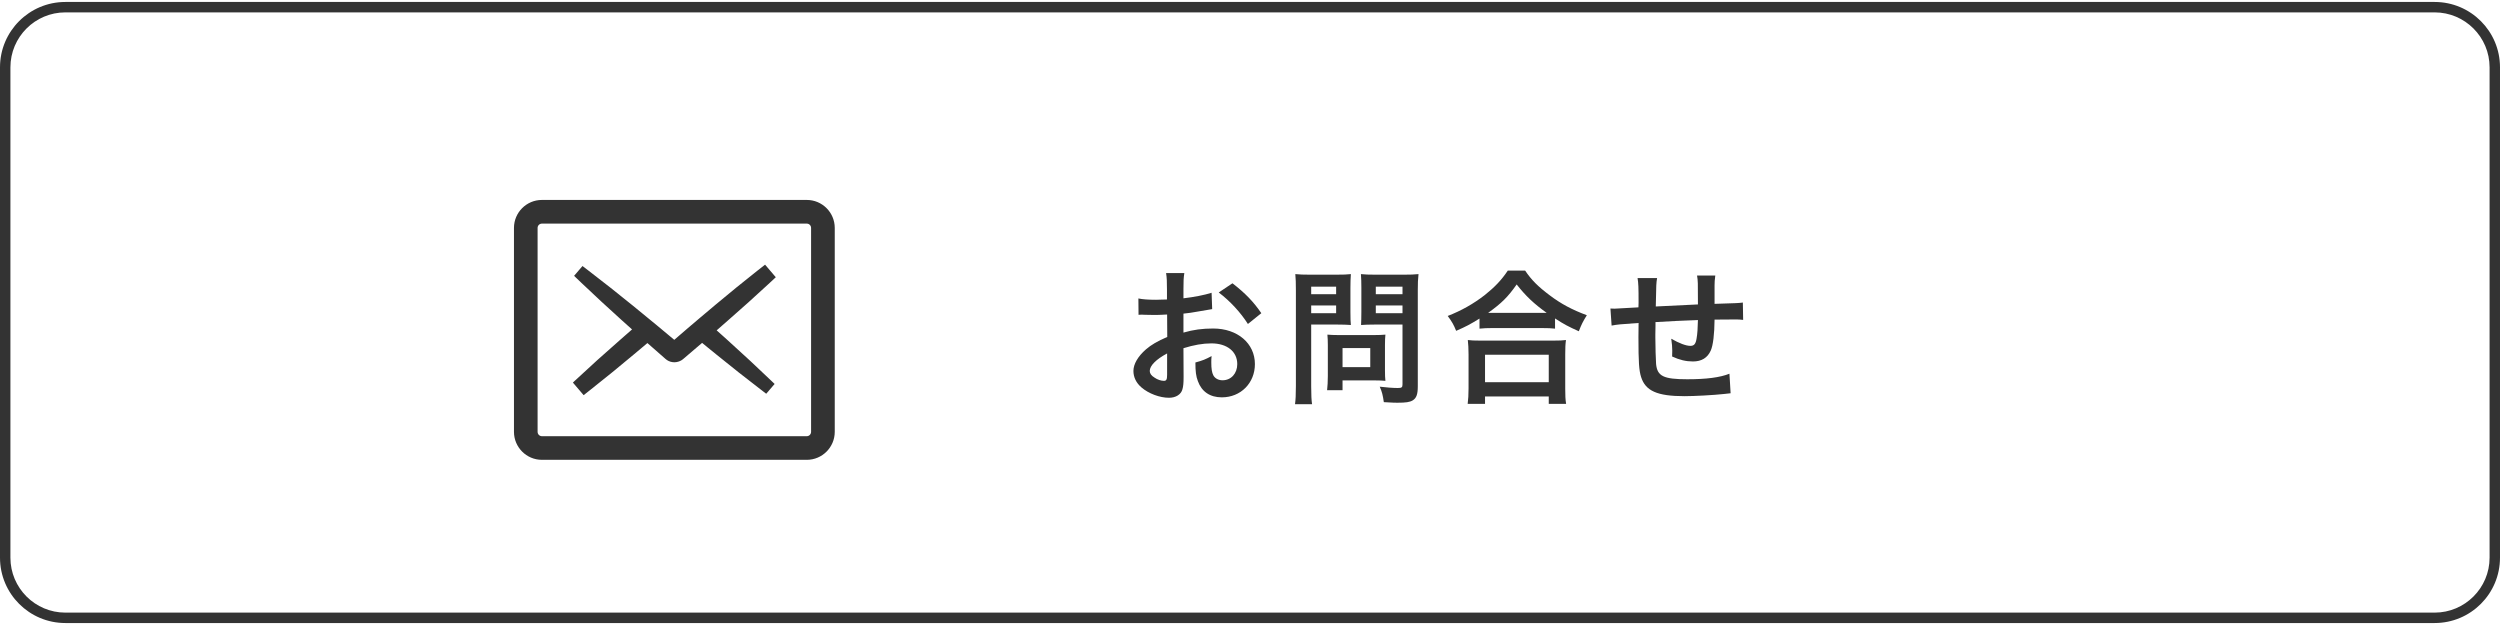
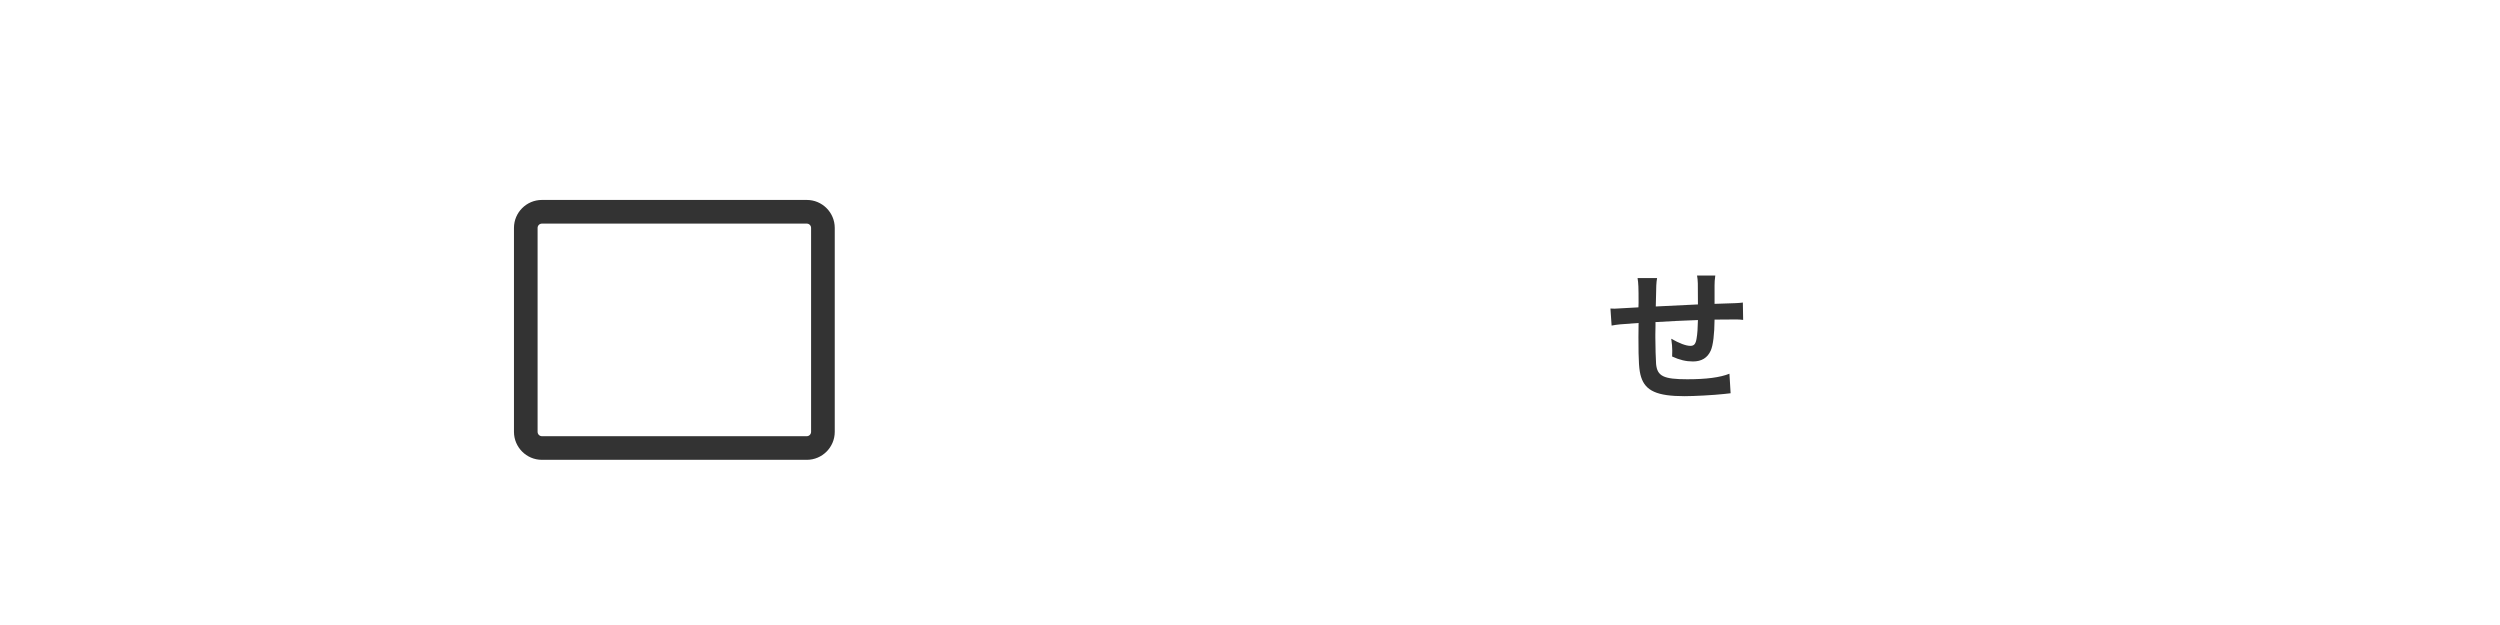
<svg xmlns="http://www.w3.org/2000/svg" version="1.1" id="レイヤー_1" x="0px" y="0px" width="480px" height="120px" viewBox="0 0 480 120" style="enable-background:new 0 0 480 120;" xml:space="preserve">
  <style type="text/css">
	.st0{fill:#333333;}
</style>
  <g>
    <g>
-       <path class="st0" d="M227.249,72.368c0,1.148-0.056,1.82-0.224,2.38c-0.252,0.98-1.26,1.624-2.576,1.624    c-1.764,0-3.892-0.784-5.292-1.988c-1.008-0.867-1.54-1.96-1.54-3.164c0-1.315,0.868-2.8,2.408-4.144    c1.008-0.868,2.24-1.596,4.088-2.38l-0.027-4.312c-0.225,0-0.225,0-1.148,0.057c-0.42,0.027-0.812,0.027-1.512,0.027    c-0.42,0-1.204-0.027-1.54-0.027c-0.364-0.028-0.616-0.028-0.7-0.028c-0.112,0-0.336,0-0.588,0.028l-0.028-3.137    c0.784,0.168,1.904,0.253,3.388,0.253c0.28,0,0.589,0,0.98-0.028c0.672-0.028,0.812-0.028,1.12-0.028v-1.848    c0-1.596-0.028-2.324-0.168-3.22h3.5c-0.141,0.896-0.168,1.483-0.168,3.052v1.792c2.1-0.252,3.976-0.616,5.403-1.064l0.112,3.137    c-0.504,0.084-1.036,0.168-2.968,0.504c-0.924,0.168-1.484,0.252-2.548,0.363v3.641c1.903-0.561,3.668-0.784,5.712-0.784    c4.676,0,8.008,2.855,8.008,6.832c0,3.64-2.716,6.384-6.355,6.384c-2.269,0-3.864-1.092-4.593-3.108    c-0.363-0.951-0.476-1.876-0.476-3.584c1.428-0.392,1.904-0.588,3.107-1.231c-0.056,0.532-0.056,0.784-0.056,1.231    c0,1.177,0.112,1.933,0.393,2.465c0.308,0.588,0.979,0.951,1.764,0.951c1.652,0,2.828-1.315,2.828-3.107    c0-2.408-1.96-3.977-4.956-3.977c-1.681,0-3.389,0.309-5.376,0.925L227.249,72.368z M224.086,67.86    c-2.101,1.12-3.332,2.352-3.332,3.359c0,0.477,0.279,0.896,0.924,1.288c0.56,0.393,1.26,0.616,1.792,0.616    c0.476,0,0.616-0.252,0.616-1.176V67.86z M239.598,62.204c-1.4-2.212-3.444-4.424-5.601-6.048l2.633-1.764    c2.436,1.876,4.06,3.556,5.544,5.739L239.598,62.204z" />
-       <path class="st0" d="M251.747,74.16c0,1.68,0.057,2.716,0.169,3.444h-3.273c0.112-0.84,0.168-1.736,0.168-3.473v-18.34    c0-1.483-0.027-2.268-0.111-3.164c0.867,0.084,1.51,0.112,2.853,0.112h4.957c1.456,0,2.101-0.028,2.856-0.112    c-0.056,0.896-0.084,1.54-0.084,2.632v4.62c0,1.261,0.028,1.904,0.084,2.521c-0.672-0.057-1.652-0.084-2.576-0.084h-5.042V74.16z     M251.747,56.492h4.79v-1.456h-4.79V56.492z M251.747,60.131h4.79v-1.483h-4.79V60.131z M265.915,71.219    c0,0.812,0.028,1.372,0.085,1.904c-0.588-0.056-1.175-0.084-1.986-0.084h-6.246v1.876h-2.965c0.084-0.784,0.141-1.651,0.141-2.716    v-5.992c0-0.756-0.028-1.372-0.084-1.96c0.615,0.056,1.258,0.084,2.069,0.084h6.917c0.867,0,1.566-0.028,2.154-0.084    c-0.057,0.561-0.085,1.12-0.085,1.932V71.219z M257.768,70.492h5.323v-3.668h-5.323V70.492z M272.216,74.16    c0,1.54-0.252,2.268-0.979,2.716c-0.559,0.336-1.314,0.448-2.938,0.448c-0.448,0-0.757,0-2.605-0.112    c-0.195-1.344-0.336-1.932-0.784-2.968c1.177,0.14,2.521,0.252,3.445,0.252c0.784,0,0.925-0.112,0.925-0.728V62.316h-5.406    c-0.924,0-1.932,0.027-2.548,0.084c0.028-0.756,0.056-1.316,0.056-2.521v-4.62c0-1.063-0.027-1.819-0.084-2.632    c0.841,0.084,1.456,0.112,2.856,0.112h5.321c1.343,0,2.014-0.028,2.881-0.112c-0.112,0.924-0.14,1.765-0.14,3.137V74.16z     M264.154,56.492h5.126v-1.456h-5.126V56.492z M264.154,60.131h5.126v-1.483h-5.126V60.131z" />
-       <path class="st0" d="M284.062,61.168c-1.82,1.12-2.548,1.512-4.479,2.353c-0.477-1.177-0.812-1.765-1.624-2.856    c2.604-1.008,4.983-2.352,7.14-4.032c1.932-1.54,3.248-2.939,4.396-4.676h3.332c1.204,1.792,2.465,3.052,4.704,4.732    c2.185,1.651,4.284,2.771,7.141,3.836c-0.729,1.176-1.009,1.708-1.54,3.08c-1.988-0.896-2.856-1.345-4.564-2.464v1.96    c-0.7-0.084-1.399-0.112-2.52-0.112h-9.576c-0.896,0-1.68,0.028-2.408,0.112V61.168z M281.794,77.547    c0.111-0.896,0.168-1.735,0.168-2.968v-6.523c0-1.148-0.057-1.961-0.141-2.772c0.616,0.084,1.288,0.112,2.408,0.112h14    c1.12,0,1.792-0.028,2.437-0.112c-0.112,0.784-0.141,1.568-0.141,2.772v6.552c0,1.288,0.028,2.071,0.168,2.939h-3.332V76.12    h-12.235v1.428H281.794z M285.126,73.376h12.235v-5.264h-12.235V73.376z M296.018,60.076c0.336,0,0.448,0,0.952,0    c-2.464-1.764-4.004-3.22-5.769-5.46c-1.68,2.408-2.911,3.612-5.487,5.46c0.336,0,0.476,0,0.784,0H296.018z" />
      <path class="st0" d="M332.278,75.504c-0.308,0.028-0.308,0.028-1.26,0.141c-2.044,0.224-5.74,0.42-7.588,0.42    c-5.236,0-7.504-1.008-8.345-3.696c-0.392-1.26-0.504-2.828-0.504-7.644c0-0.421,0-0.532,0.028-2.717    c-3.92,0.28-3.92,0.28-5.18,0.504l-0.225-3.275c0.393,0.028,0.672,0.028,0.812,0.028c0.252,0,1.792-0.085,4.563-0.253    c0.028-0.447,0.028-0.699,0.028-0.867c0-2.969-0.028-3.752-0.196-4.761h3.752c-0.168,1.036-0.168,1.036-0.252,5.46    c3.92-0.195,3.92-0.195,8.093-0.392c0-4.452,0-4.452-0.169-5.544h3.5c-0.111,0.896-0.14,1.232-0.14,1.932v1.765    c0,0.42,0,0.672,0,0.84c0,0.336,0,0.532,0,0.588s0,0.168,0,0.308c4.508-0.14,4.508-0.14,5.432-0.252l0.057,3.332    c-0.645-0.084-0.896-0.084-1.596-0.084c-0.98,0-2.576,0.028-3.893,0.028c-0.028,2.828-0.28,4.928-0.728,5.936    c-0.616,1.4-1.765,2.101-3.416,2.101c-1.316,0-2.548-0.28-4.004-0.952c0.027-0.561,0.027-0.729,0.027-1.12    c0-0.756-0.056-1.288-0.195-2.296c1.512,0.868,2.827,1.372,3.668,1.372c0.728,0,1.035-0.364,1.203-1.456    c0.141-0.812,0.225-1.932,0.253-3.5c-4.257,0.168-4.257,0.168-8.148,0.392c0,0.364,0,0.393,0,0.756c0,0.141,0,0.141-0.028,1.624    c0,0.168,0,0.448,0,0.589c0,1.456,0.084,4.508,0.141,5.067c0.224,2.353,1.428,2.94,5.991,2.94c3.641,0,6.272-0.336,8.093-1.064    L332.278,75.504z" />
    </g>
    <g>
      <path class="st0" d="M154.906,38.389h-50.858c-2.958,0-5.366,2.407-5.366,5.366v39.156c0,2.963,2.407,5.375,5.366,5.375h50.858    c2.958,0,5.366-2.411,5.366-5.375V43.755C160.271,40.796,157.864,38.389,154.906,38.389z M103.218,43.755    c0-0.453,0.372-0.821,0.83-0.821h50.858c0.453,0,0.821,0.368,0.821,0.821v39.156c0,0.462-0.368,0.839-0.821,0.839h-50.858    c-0.458,0-0.83-0.377-0.83-0.839L103.218,43.755L103.218,43.755z" />
-       <path class="st0" d="M120.342,64.135c-0.093,0.076-0.177,0.161-0.27,0.237c-0.22,0.186-0.954,0.836-0.954,0.836    c-2.947,2.567-5.918,5.251-8.84,7.979l-0.279,0.27l2.06,2.415c0,0,1.098-0.87,1.461-1.157c2.71-2.136,5.429-4.356,8.096-6.594    c0.549-0.447,1.089-0.903,1.63-1.367c0.355-0.287,0.701-0.591,1.055-0.887l3.487,3.056c0.076,0.068,0.194,0.161,0.278,0.211    c0.008,0.008,0.017,0.008,0.025,0.017c0.397,0.262,0.887,0.405,1.385,0.405s0.996-0.151,1.402-0.405    c0.101-0.067,0.211-0.152,0.287-0.211l0.076-0.067l3.563-3.04c0.372,0.304,0.743,0.616,1.123,0.92    c0.507,0.413,1.013,0.836,1.528,1.241c2.871,2.338,5.733,4.601,8.51,6.72c0.253,0.202,1.148,0.886,1.148,0.886l1.613-1.882    l-0.27-0.262c-2.887-2.778-5.826-5.505-8.722-8.114c-0.287-0.253-0.565-0.515-0.852-0.768l-0.219-0.195l-0.962-0.862l-0.101-0.093    l0.26-0.227c0.667-0.574,1.326-1.148,1.975-1.731c2.567-2.237,5.141-4.55,7.674-6.898c0.389-0.363,0.777-0.717,1.165-1.08    l0.279-0.262l-1.047-1.224l-1.013-1.19c0,0-1.081,0.844-1.461,1.148c-2.668,2.103-5.395,4.314-8.096,6.585    c-0.988,0.819-1.967,1.654-2.947,2.482l-2.296,1.95l-2.634,2.271l-1.072-0.895l-2.288-1.908c-0.152-0.126-1.688-1.384-1.688-1.384    c-0.971-0.802-1.934-1.596-2.913-2.389c-2.879-2.339-5.741-4.602-8.502-6.712c-0.287-0.219-1.157-0.886-1.157-0.886l-1.613,1.883    l0.27,0.262c0.38,0.371,0.768,0.734,1.157,1.106c2.482,2.372,5.032,4.72,7.565,7.007c0.694,0.636,1.395,1.256,2.089,1.875    l0.045,0.043C121.017,63.545,120.671,63.832,120.342,64.135z" />
    </g>
    <g>
-       <path class="st0" d="M467.45,2.377c5.817,0,10.55,4.733,10.55,10.55v94.146c0,5.817-4.733,10.55-10.55,10.55H12.55    c-5.817,0-10.55-4.733-10.55-10.55V12.927C2,7.11,6.733,2.377,12.55,2.377H467.45 M467.45,0.377H12.55    C5.619,0.377,0,5.996,0,12.927v94.146c0,6.931,5.619,12.55,12.55,12.55h454.9c6.931,0,12.55-5.619,12.55-12.55V12.927    C480,5.996,474.381,0.377,467.45,0.377L467.45,0.377z" />
-     </g>
+       </g>
  </g>
  <g>
</g>
  <g>
</g>
  <g>
</g>
  <g>
</g>
  <g>
</g>
  <g>
</g>
  <g>
</g>
  <g>
</g>
  <g>
</g>
  <g>
</g>
  <g>
</g>
  <g>
</g>
  <g>
</g>
  <g>
</g>
  <g>
</g>
</svg>